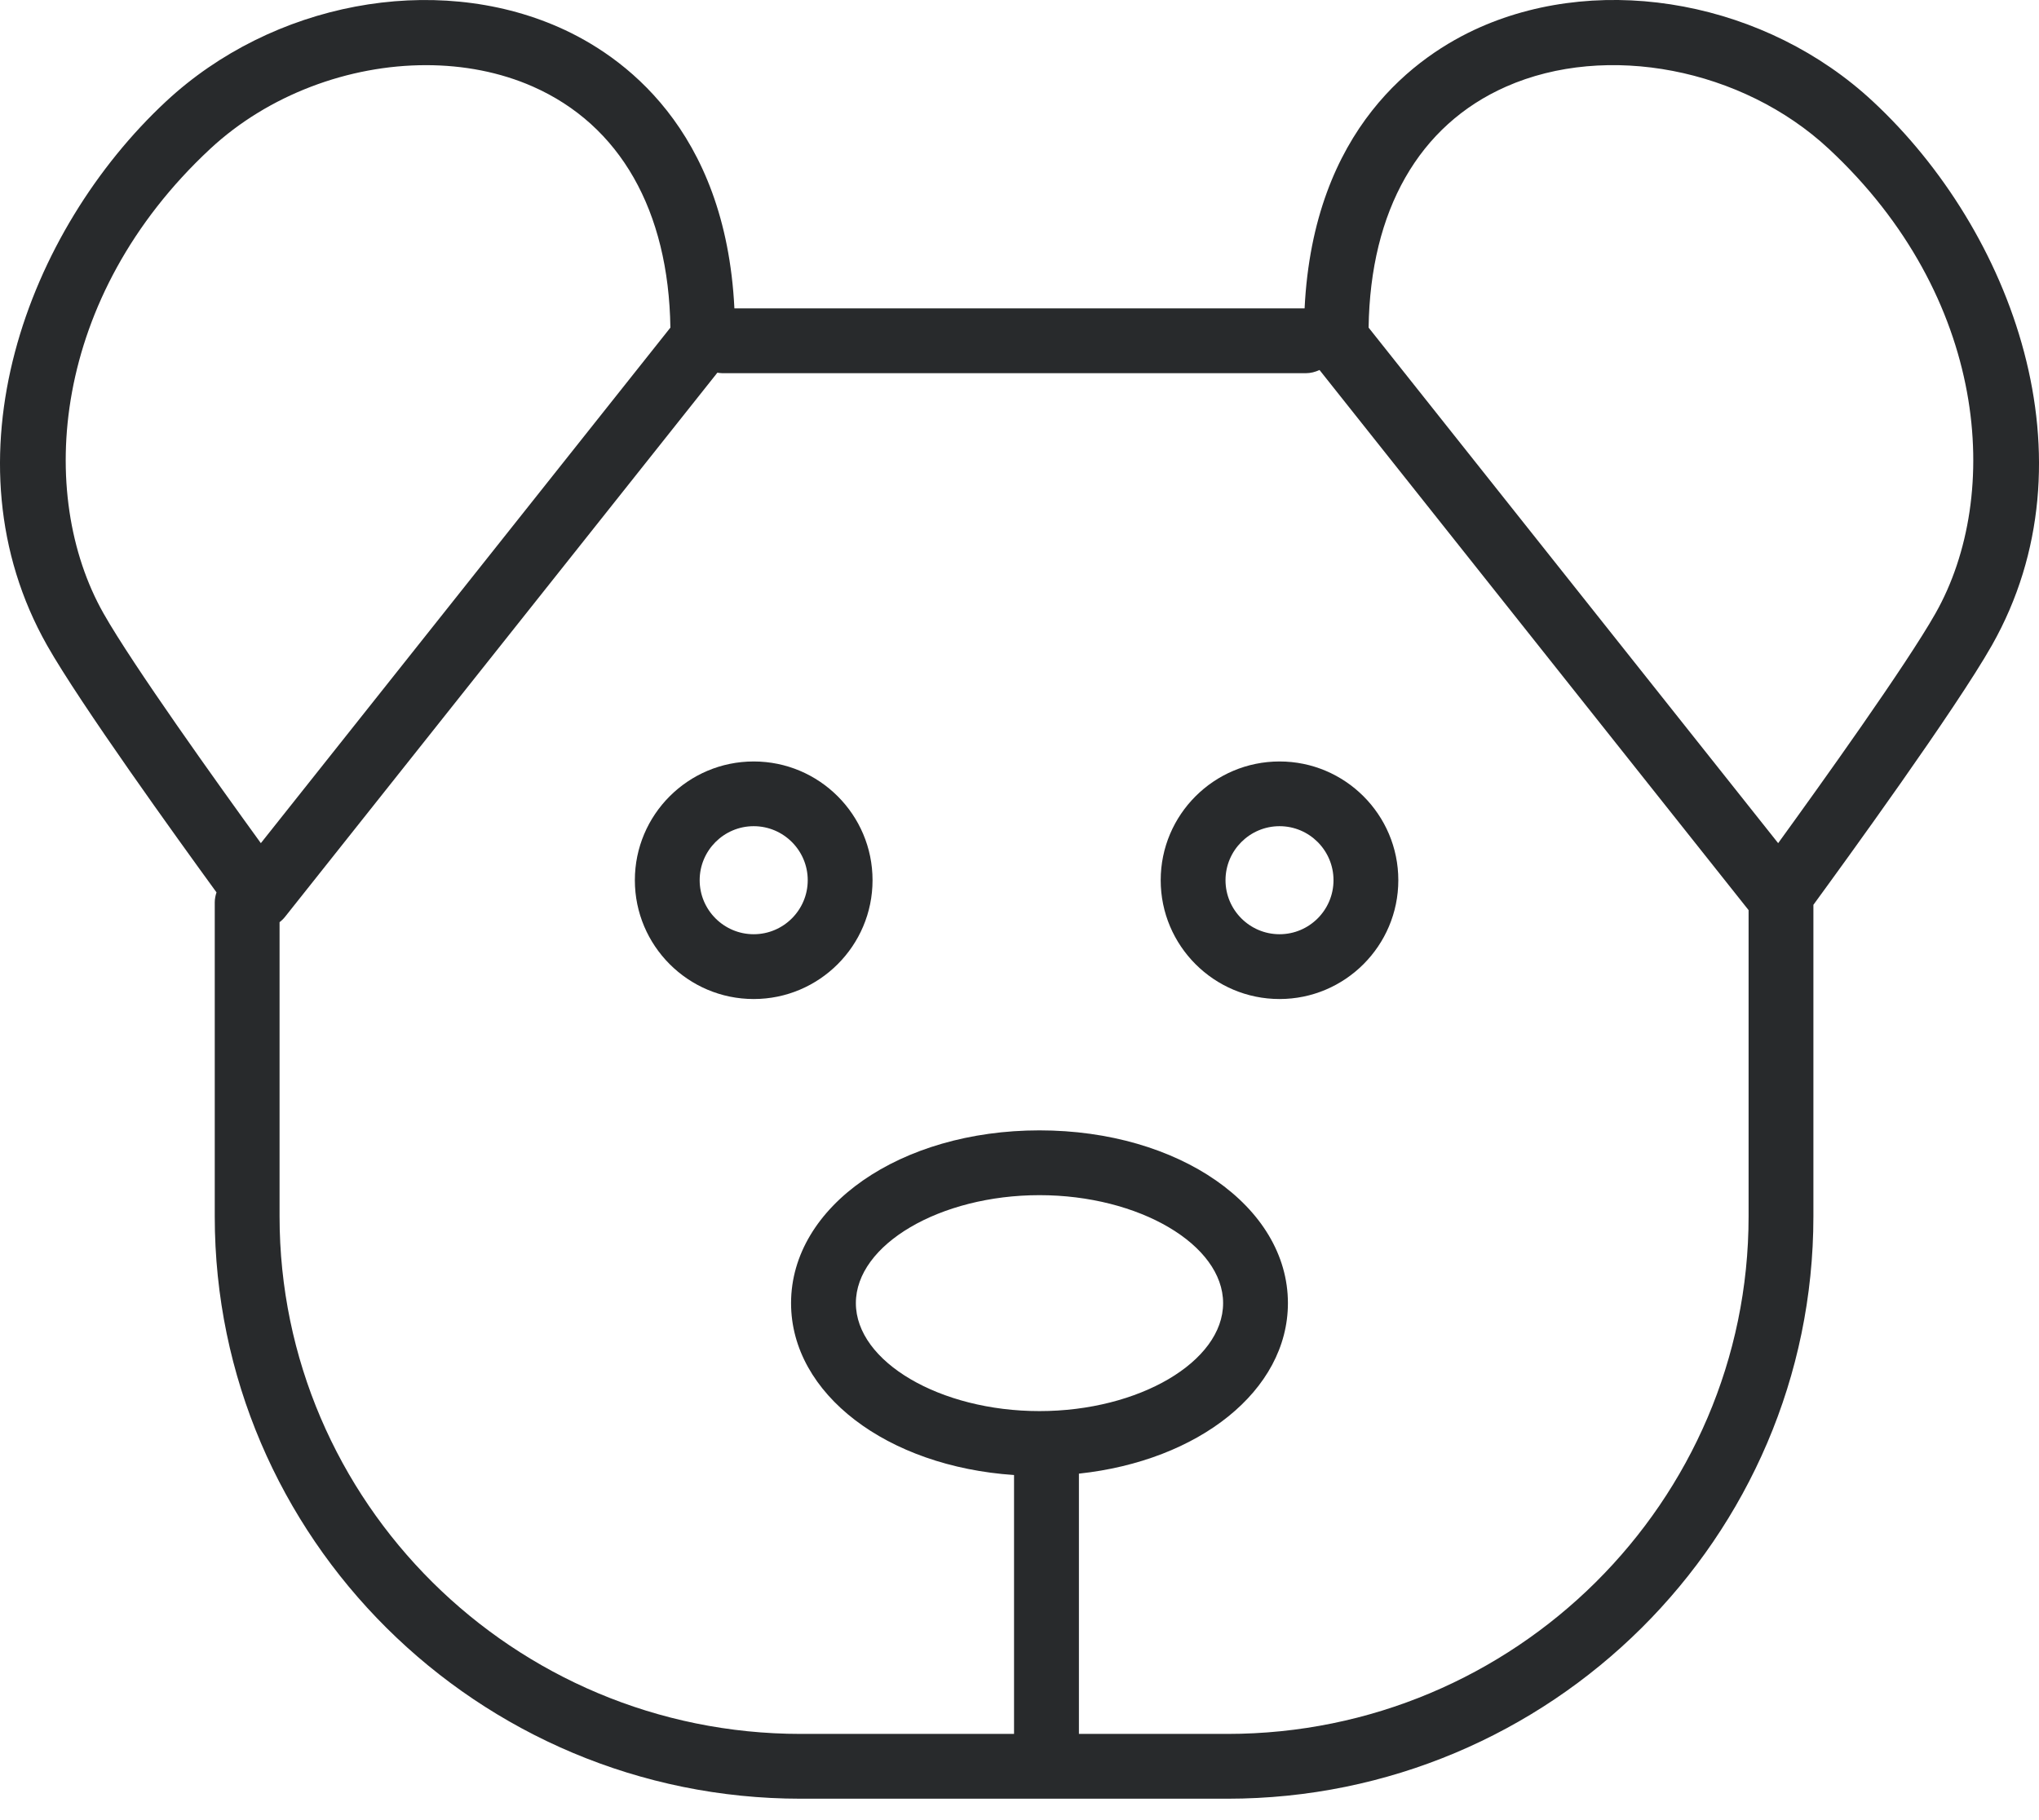
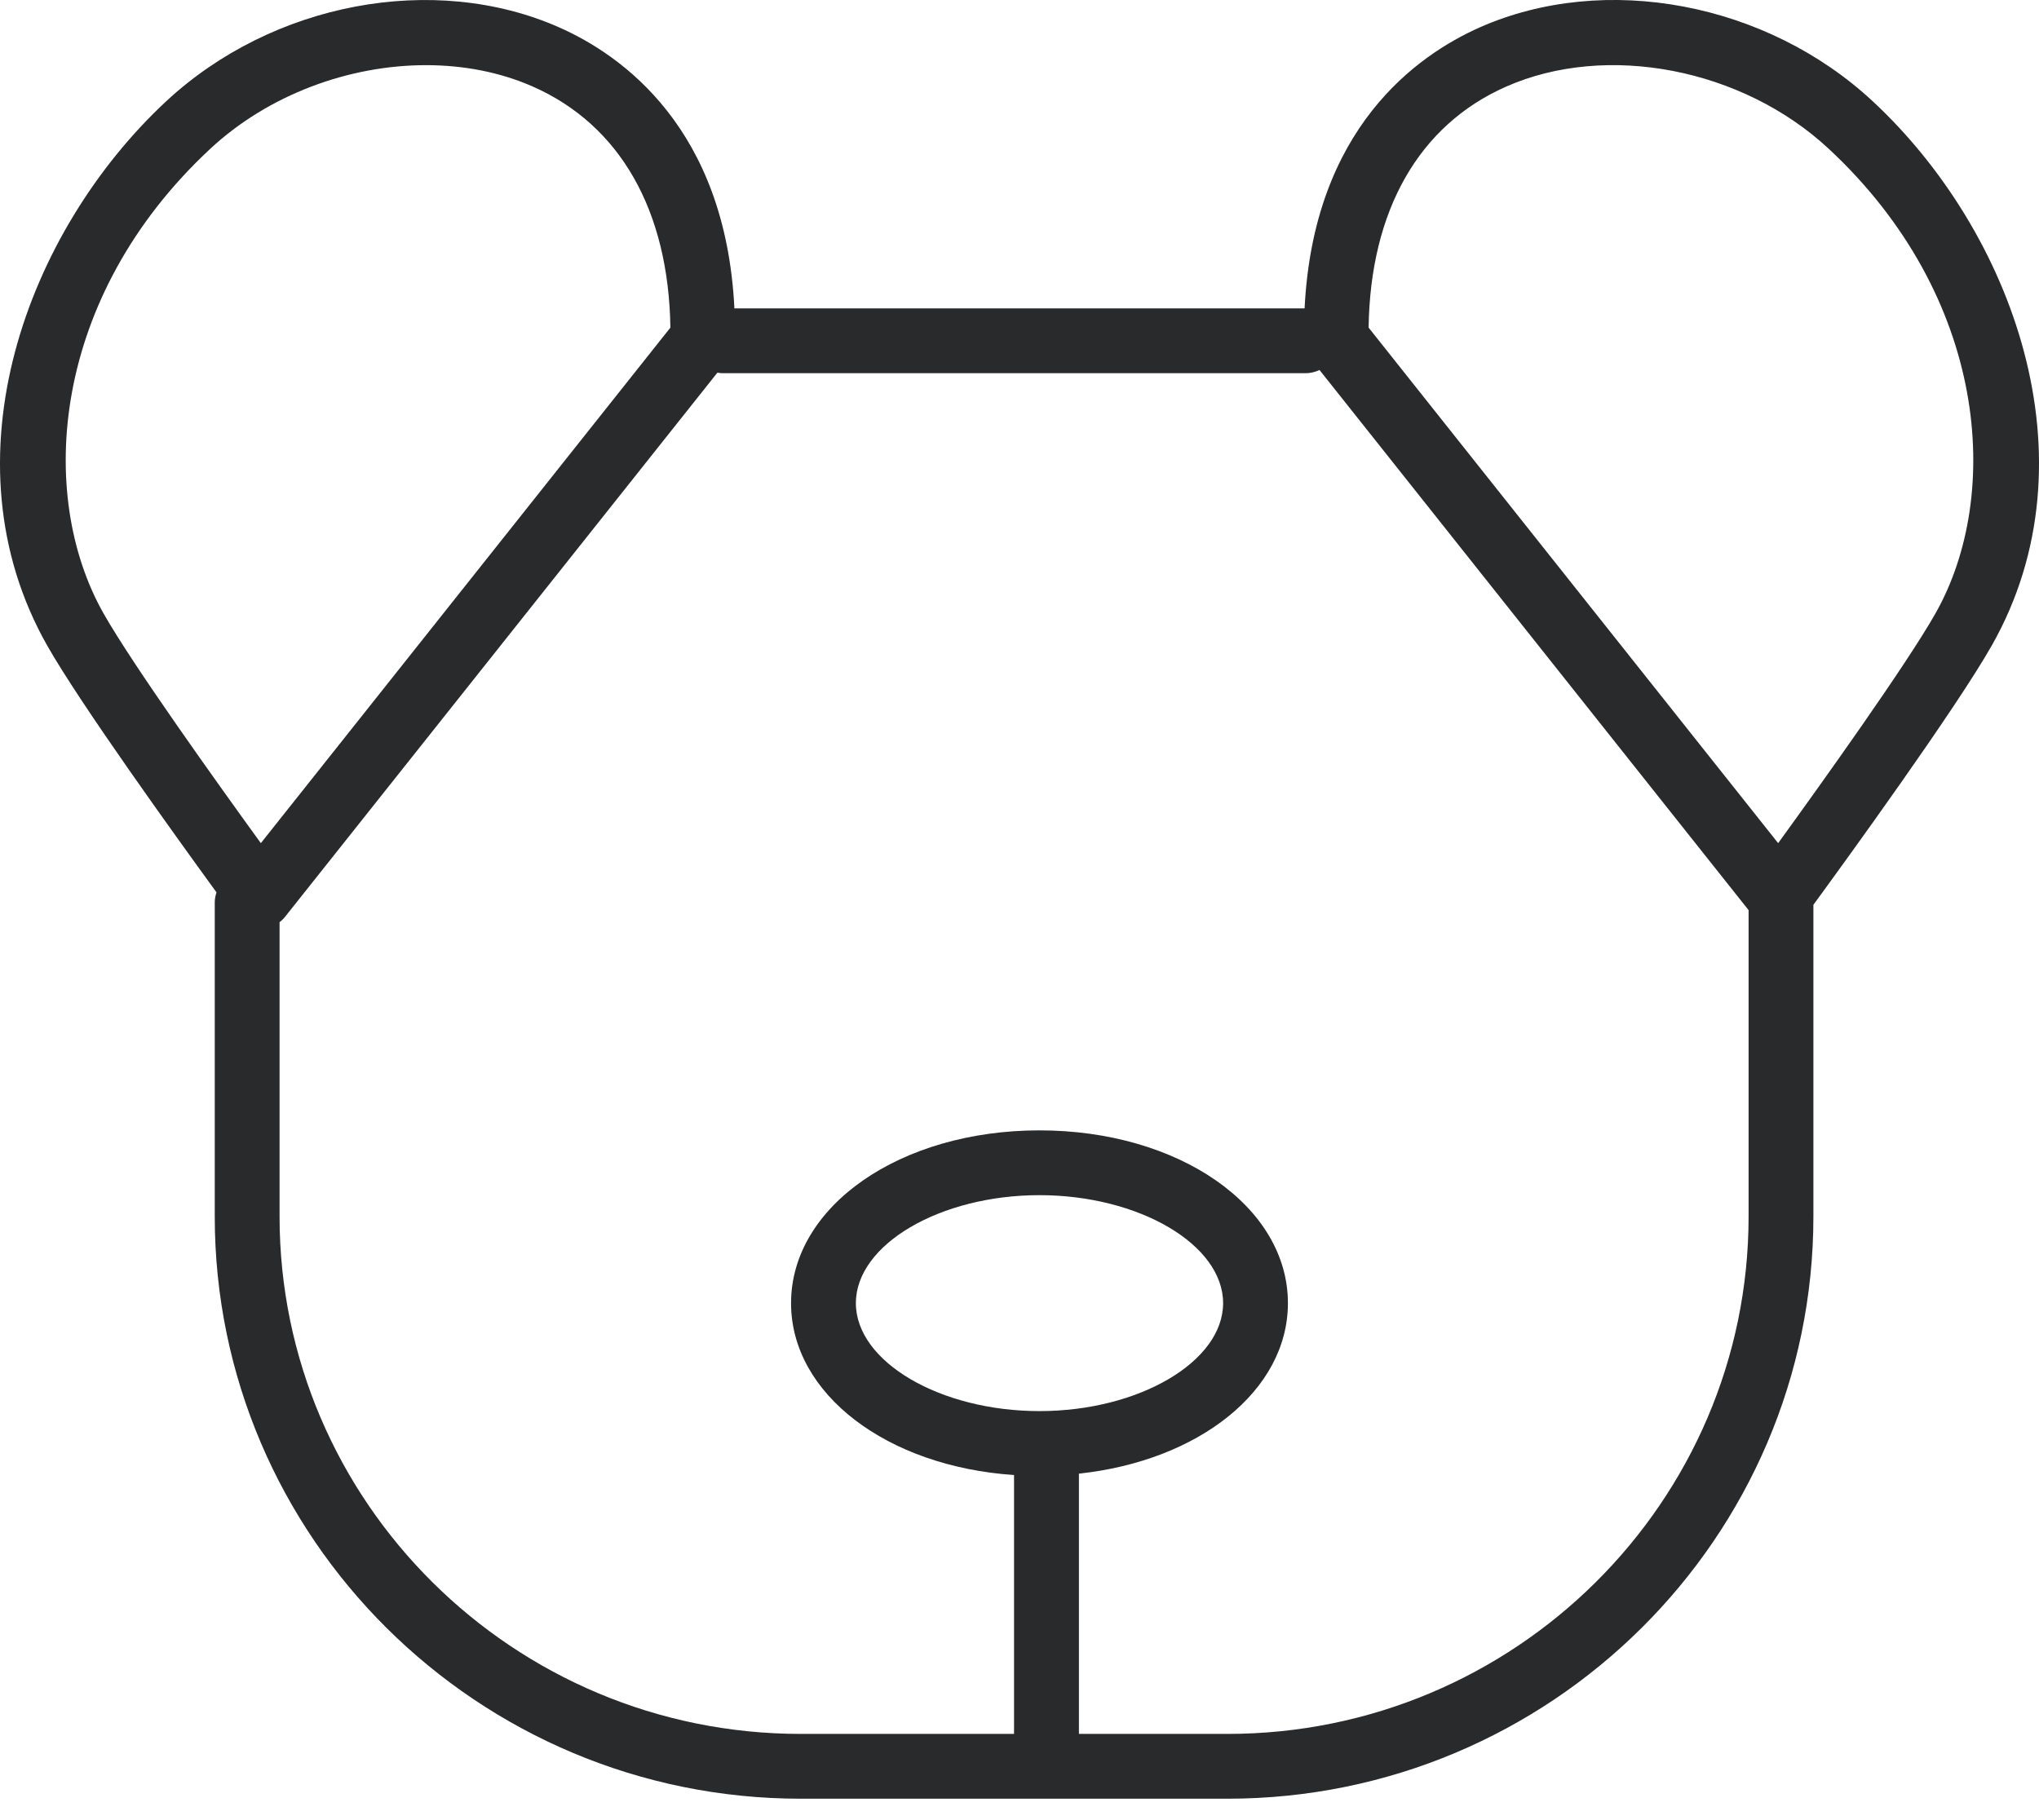
<svg xmlns="http://www.w3.org/2000/svg" width="28" height="25" viewBox="0 0 28 25" fill="none">
-   <path d="M10.35 10.459C9.45 10.459 8.718 11.19 8.718 12.09C8.718 12.99 9.45 13.722 10.35 13.722C11.25 13.722 11.982 12.99 11.982 12.09C11.982 11.19 11.25 10.459 10.35 10.459ZM10.35 12.832C9.941 12.832 9.608 12.499 9.608 12.09C9.608 11.681 9.941 11.348 10.35 11.348C10.759 11.348 11.092 11.681 11.092 12.09C11.092 12.499 10.759 12.832 10.35 12.832Z" fill="#282A2C" />
-   <path d="M17.571 10.459C16.671 10.459 15.939 11.19 15.939 12.09C15.939 12.99 16.671 13.722 17.571 13.722C18.47 13.722 19.202 12.99 19.202 12.09C19.202 11.19 18.47 10.459 17.571 10.459ZM17.571 12.832C17.162 12.832 16.829 12.499 16.829 12.09C16.829 11.681 17.162 11.348 17.571 11.348C17.98 11.348 18.312 11.681 18.312 12.09C18.312 12.499 17.98 12.832 17.571 12.832Z" fill="#282A2C" />
  <path d="M25.719 1.393C24.261 0.035 22.041 -0.384 20.323 0.375C19.456 0.759 18.037 1.763 17.915 4.236H10.085C9.963 1.763 8.544 0.758 7.676 0.375C5.958 -0.383 3.739 0.035 2.28 1.393C0.373 3.169 -0.801 6.306 0.647 8.865C1.102 9.668 2.429 11.509 2.973 12.257C2.959 12.3 2.949 12.346 2.949 12.394V16.708C2.949 21.118 6.559 24.706 10.997 24.706H16.854C21.292 24.706 24.902 21.118 24.902 16.708V12.428C25.331 11.841 26.858 9.738 27.353 8.864C28.801 6.306 27.628 3.169 25.719 1.393ZM2.887 2.044C3.686 1.301 4.791 0.895 5.849 0.895C6.363 0.895 6.866 0.99 7.317 1.189C8.515 1.718 9.182 2.891 9.206 4.5L3.582 11.581C2.995 10.771 1.822 9.133 1.422 8.426C0.497 6.793 0.704 4.076 2.887 2.044ZM14.274 19.382C12.908 19.382 11.753 18.703 11.753 17.899C11.753 17.095 12.908 16.416 14.274 16.416C15.641 16.416 16.796 17.095 16.796 17.899C16.796 18.703 15.641 19.382 14.274 19.382ZM16.854 23.816H14.816V20.241C16.462 20.065 17.686 19.101 17.686 17.899C17.686 16.568 16.187 15.526 14.274 15.526C12.361 15.526 10.863 16.568 10.863 17.899C10.863 19.148 12.182 20.143 13.925 20.26V23.816H10.997C7.05 23.816 3.839 20.628 3.839 16.708V12.667C3.867 12.645 3.893 12.62 3.915 12.592L9.851 5.119C9.874 5.122 9.897 5.126 9.921 5.126H17.931C17.999 5.126 18.062 5.109 18.12 5.082L24.012 12.501V16.708C24.012 20.628 20.801 23.816 16.854 23.816ZM26.578 8.426C26.178 9.133 25.005 10.771 24.418 11.581L18.794 4.5C18.817 2.891 19.484 1.719 20.682 1.19C22.062 0.58 23.926 0.939 25.113 2.044C27.296 4.076 27.503 6.793 26.578 8.426Z" fill="#282A2C" />
</svg>